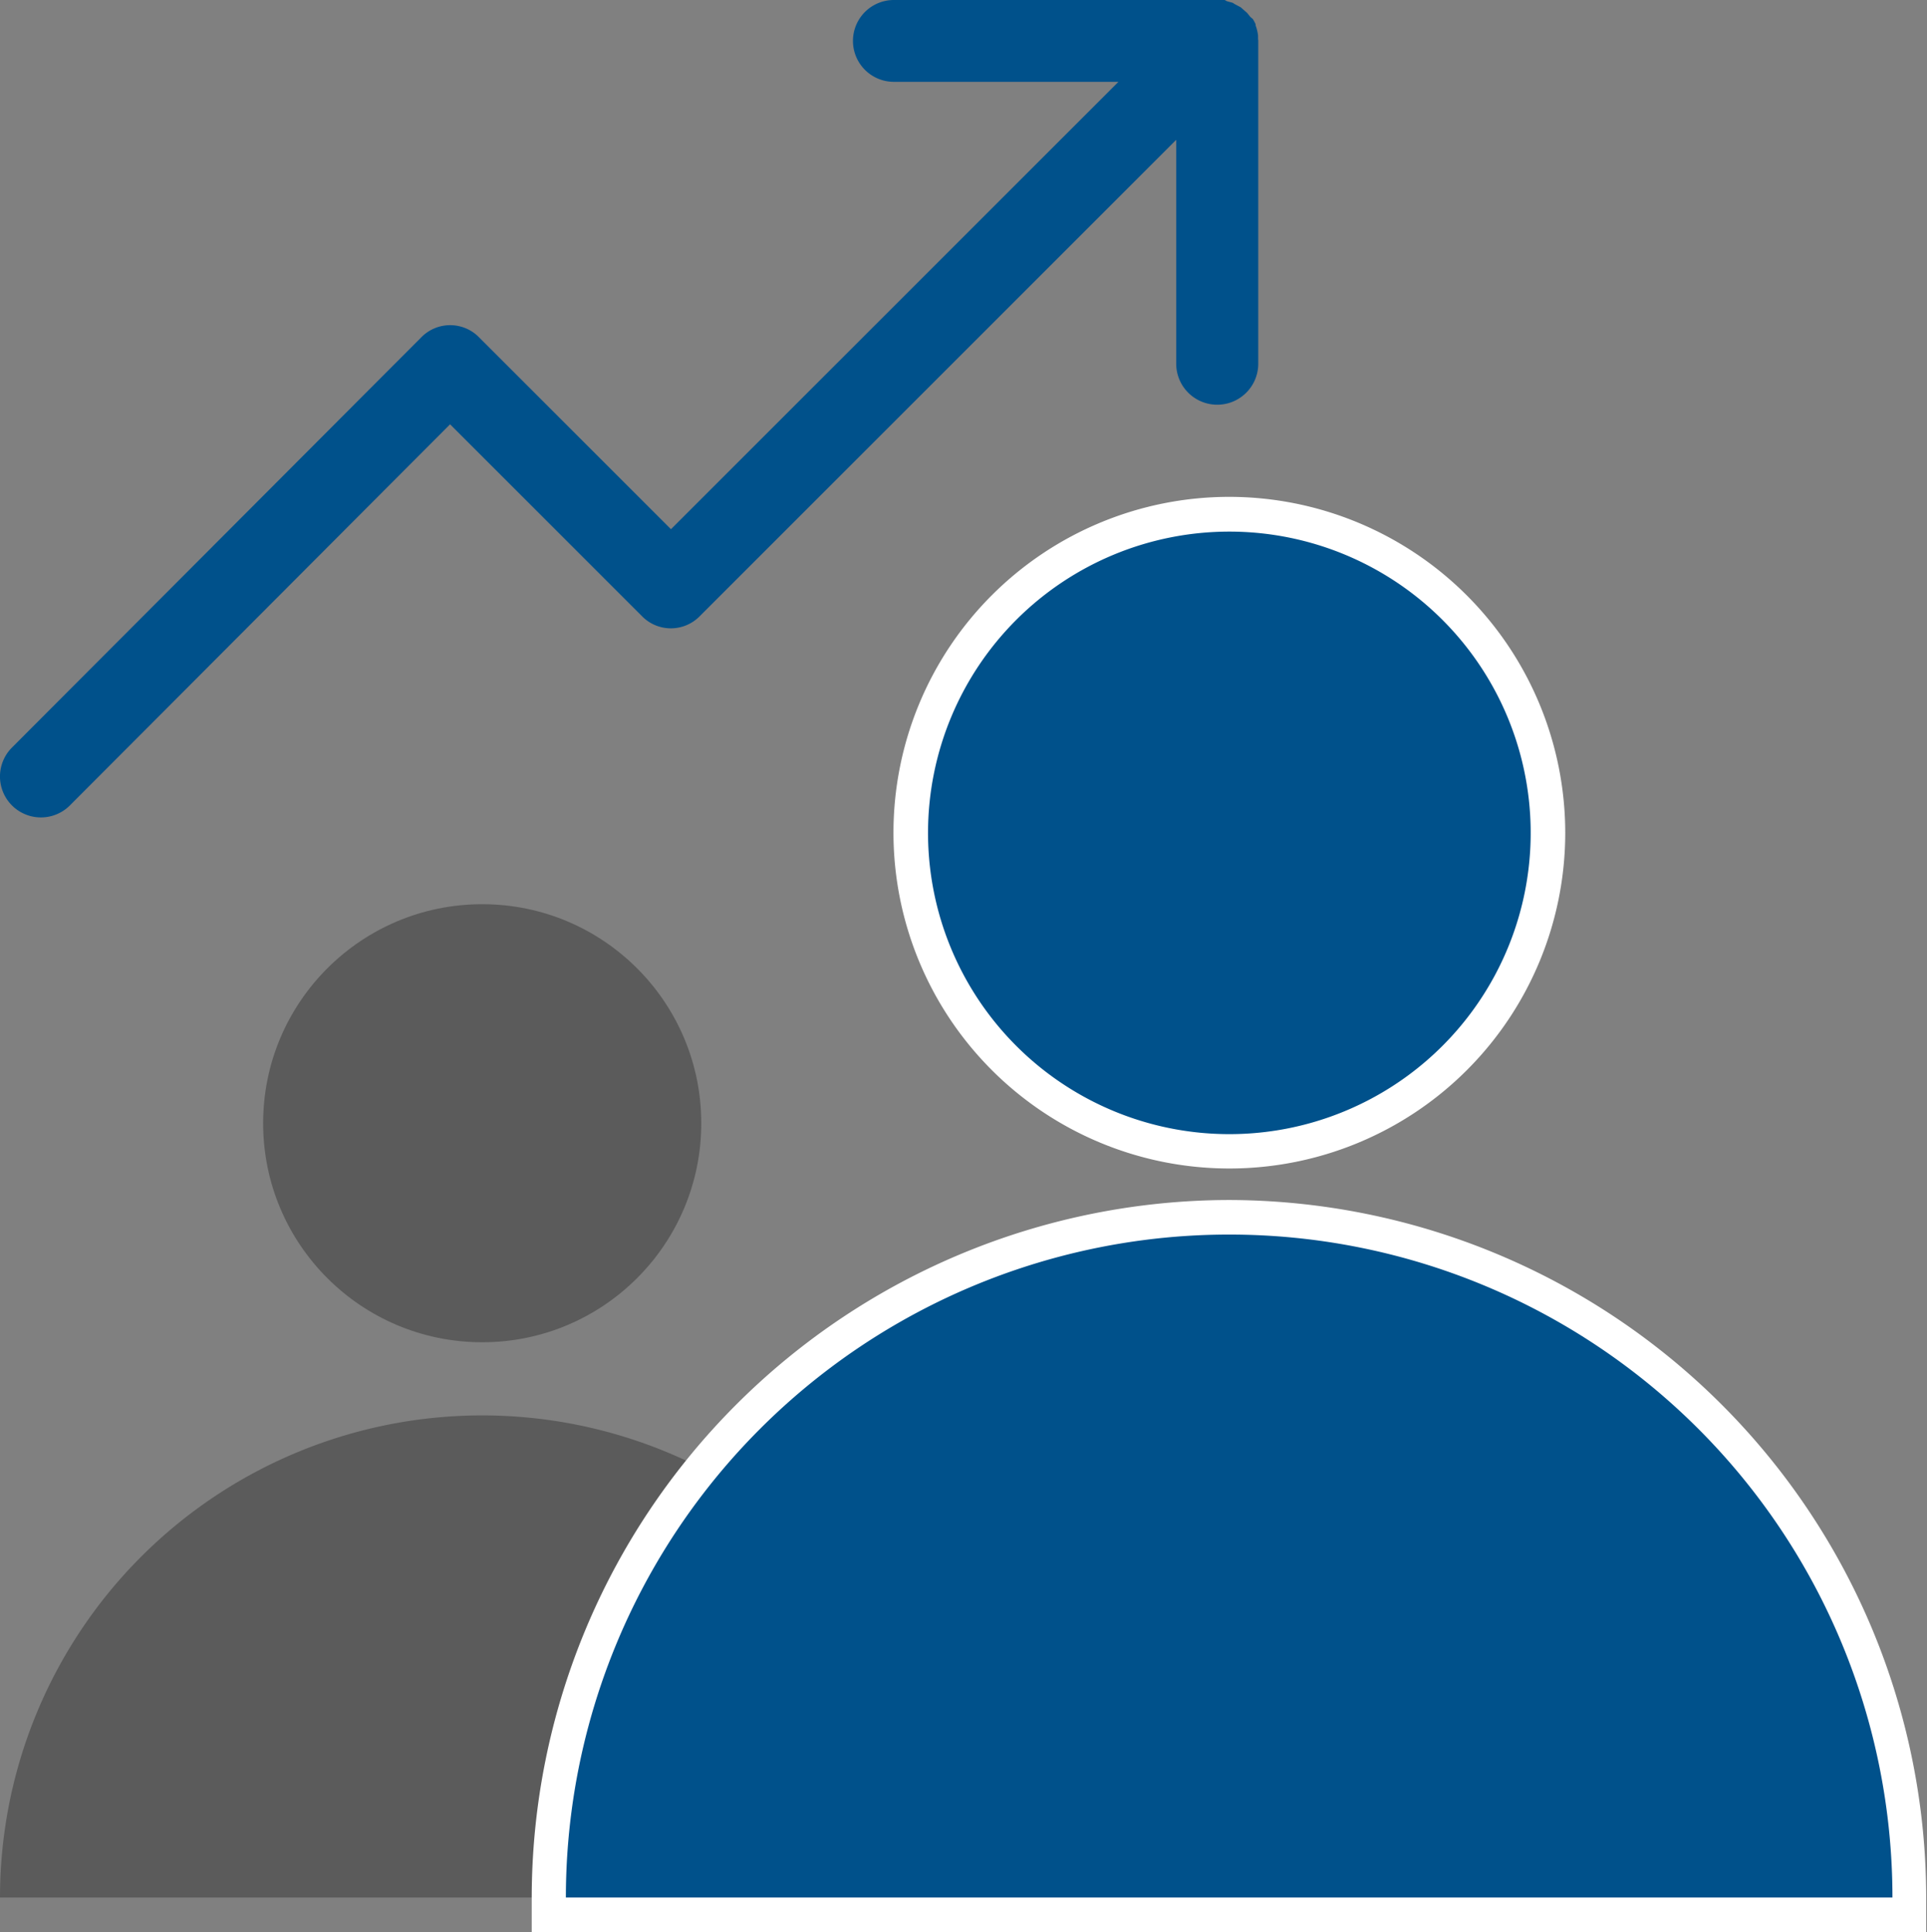
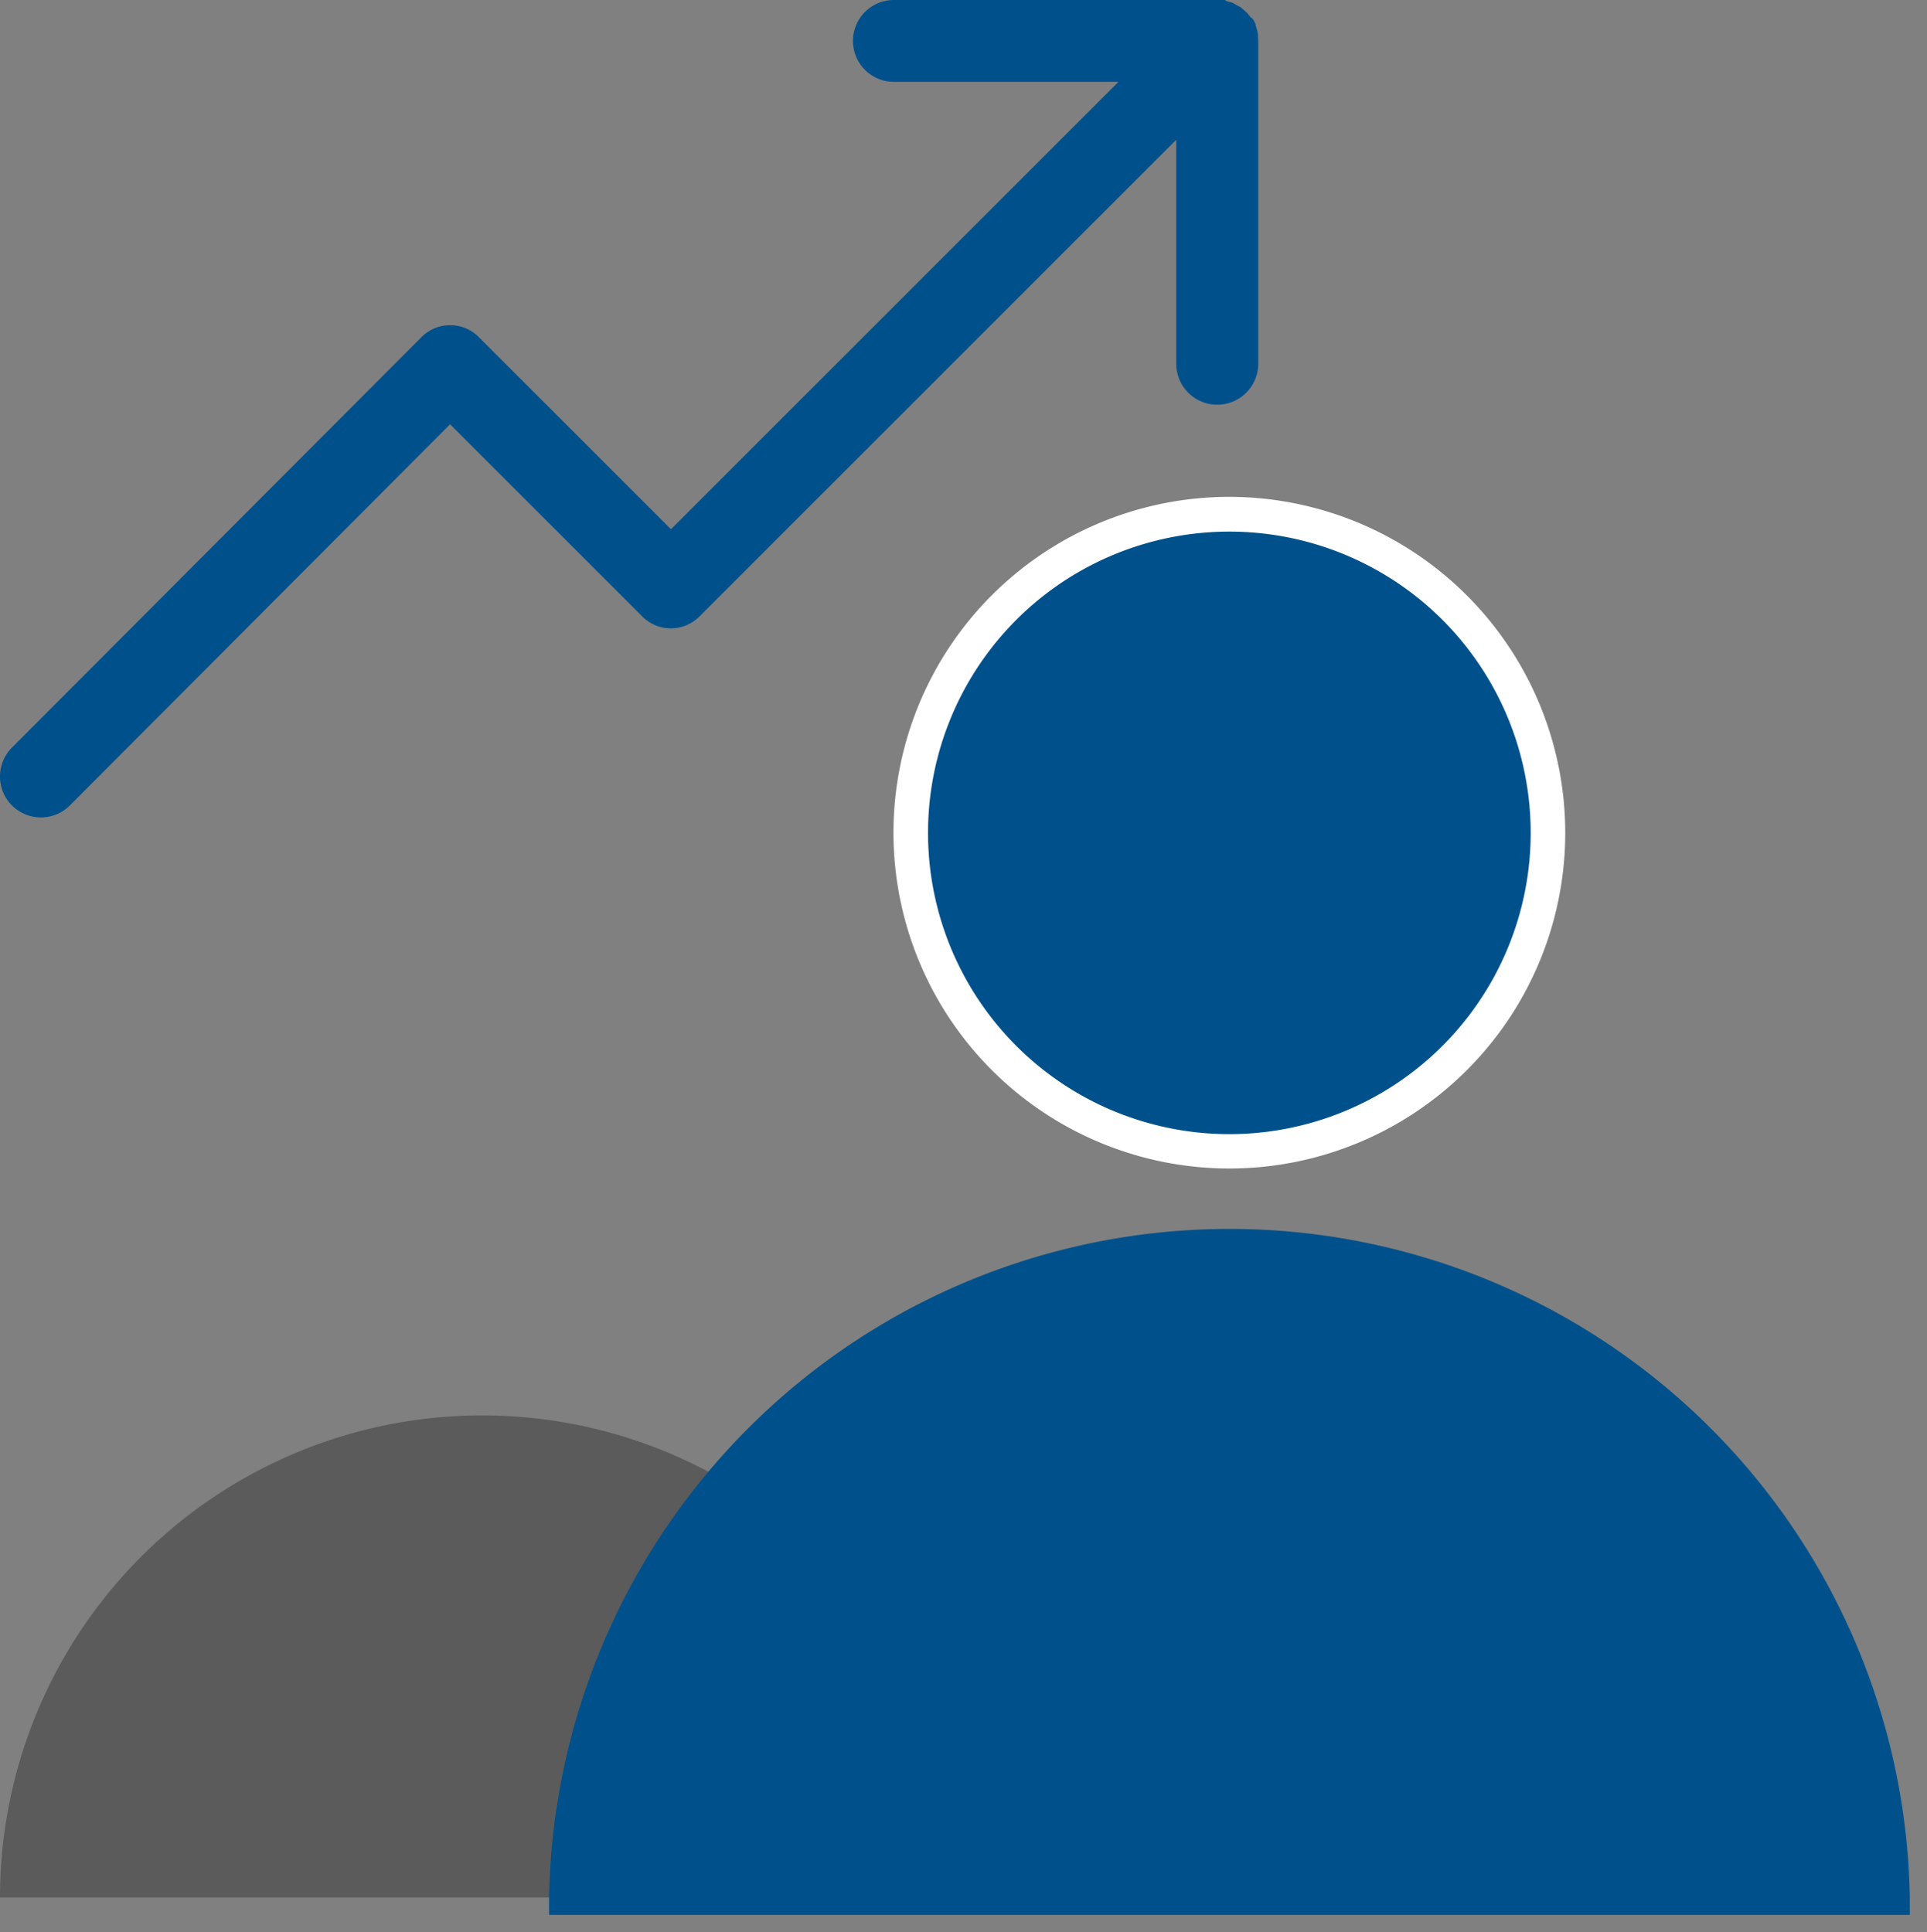
<svg xmlns="http://www.w3.org/2000/svg" viewBox="0 0 95.35 95.62">
  <rect x="0" y="0" width="95.35" height="95.62" fill="#808080" stroke="none" />
  <g id="Layer_2" data-name="Layer 2">
    <g id="Layer_1-2" data-name="Layer 1">
-       <circle cx="23.86" cy="55.59" r="10.84" style="fill:#5b5b5b" />
      <path d="M47.72,93.91H0a23.86,23.86,0,1,1,47.72,0Z" style="fill:#5b5b5b" />
      <path d="M60.83,57A15.77,15.77,0,1,1,76.59,41.21,15.79,15.79,0,0,1,60.83,57Z" style="fill:#00518b" />
      <path d="M60.83,26.31a14.91,14.91,0,1,1-14.91,14.9,14.91,14.91,0,0,1,14.91-14.9m0-1.72A16.62,16.62,0,1,0,77.45,41.21,16.64,16.64,0,0,0,60.83,24.59Z" style="fill:#fff" />
      <path d="M27.17,94.77v-.86a33.67,33.67,0,0,1,67.33,0v.86Z" style="fill:#00518b" />
-       <path d="M60.83,61.1A32.81,32.81,0,0,1,93.64,93.91H28A32.82,32.82,0,0,1,60.83,61.1m0-1.71A34.56,34.56,0,0,0,26.31,93.91v1.71h69V93.91A34.56,34.56,0,0,0,60.83,59.39Z" style="fill:#fff" />
      <path d="M62.25,1.9s0-.09,0-.14a2.15,2.15,0,0,0-.12-.5h0l0-.06a2.15,2.15,0,0,0-.14-.26L61.87.84l-.16-.2L61.63.57,61.39.36l0,0-.3-.16L61,.14,60.71.06,60.6,0a1.5,1.5,0,0,0-.37,0h-16a2,2,0,0,0,0,4.05H55.34L33.2,26.19,23.71,16.7a2,2,0,0,0-2.87,0L.59,37a2,2,0,1,0,2.87,2.86L22.27,21l9.49,9.49a2,2,0,0,0,2.87,0L58.2,6.92V18a2,2,0,0,0,4.06,0V2S62.25,1.94,62.25,1.9Z" style="fill:#00518b" />
    </g>
  </g>
</svg>